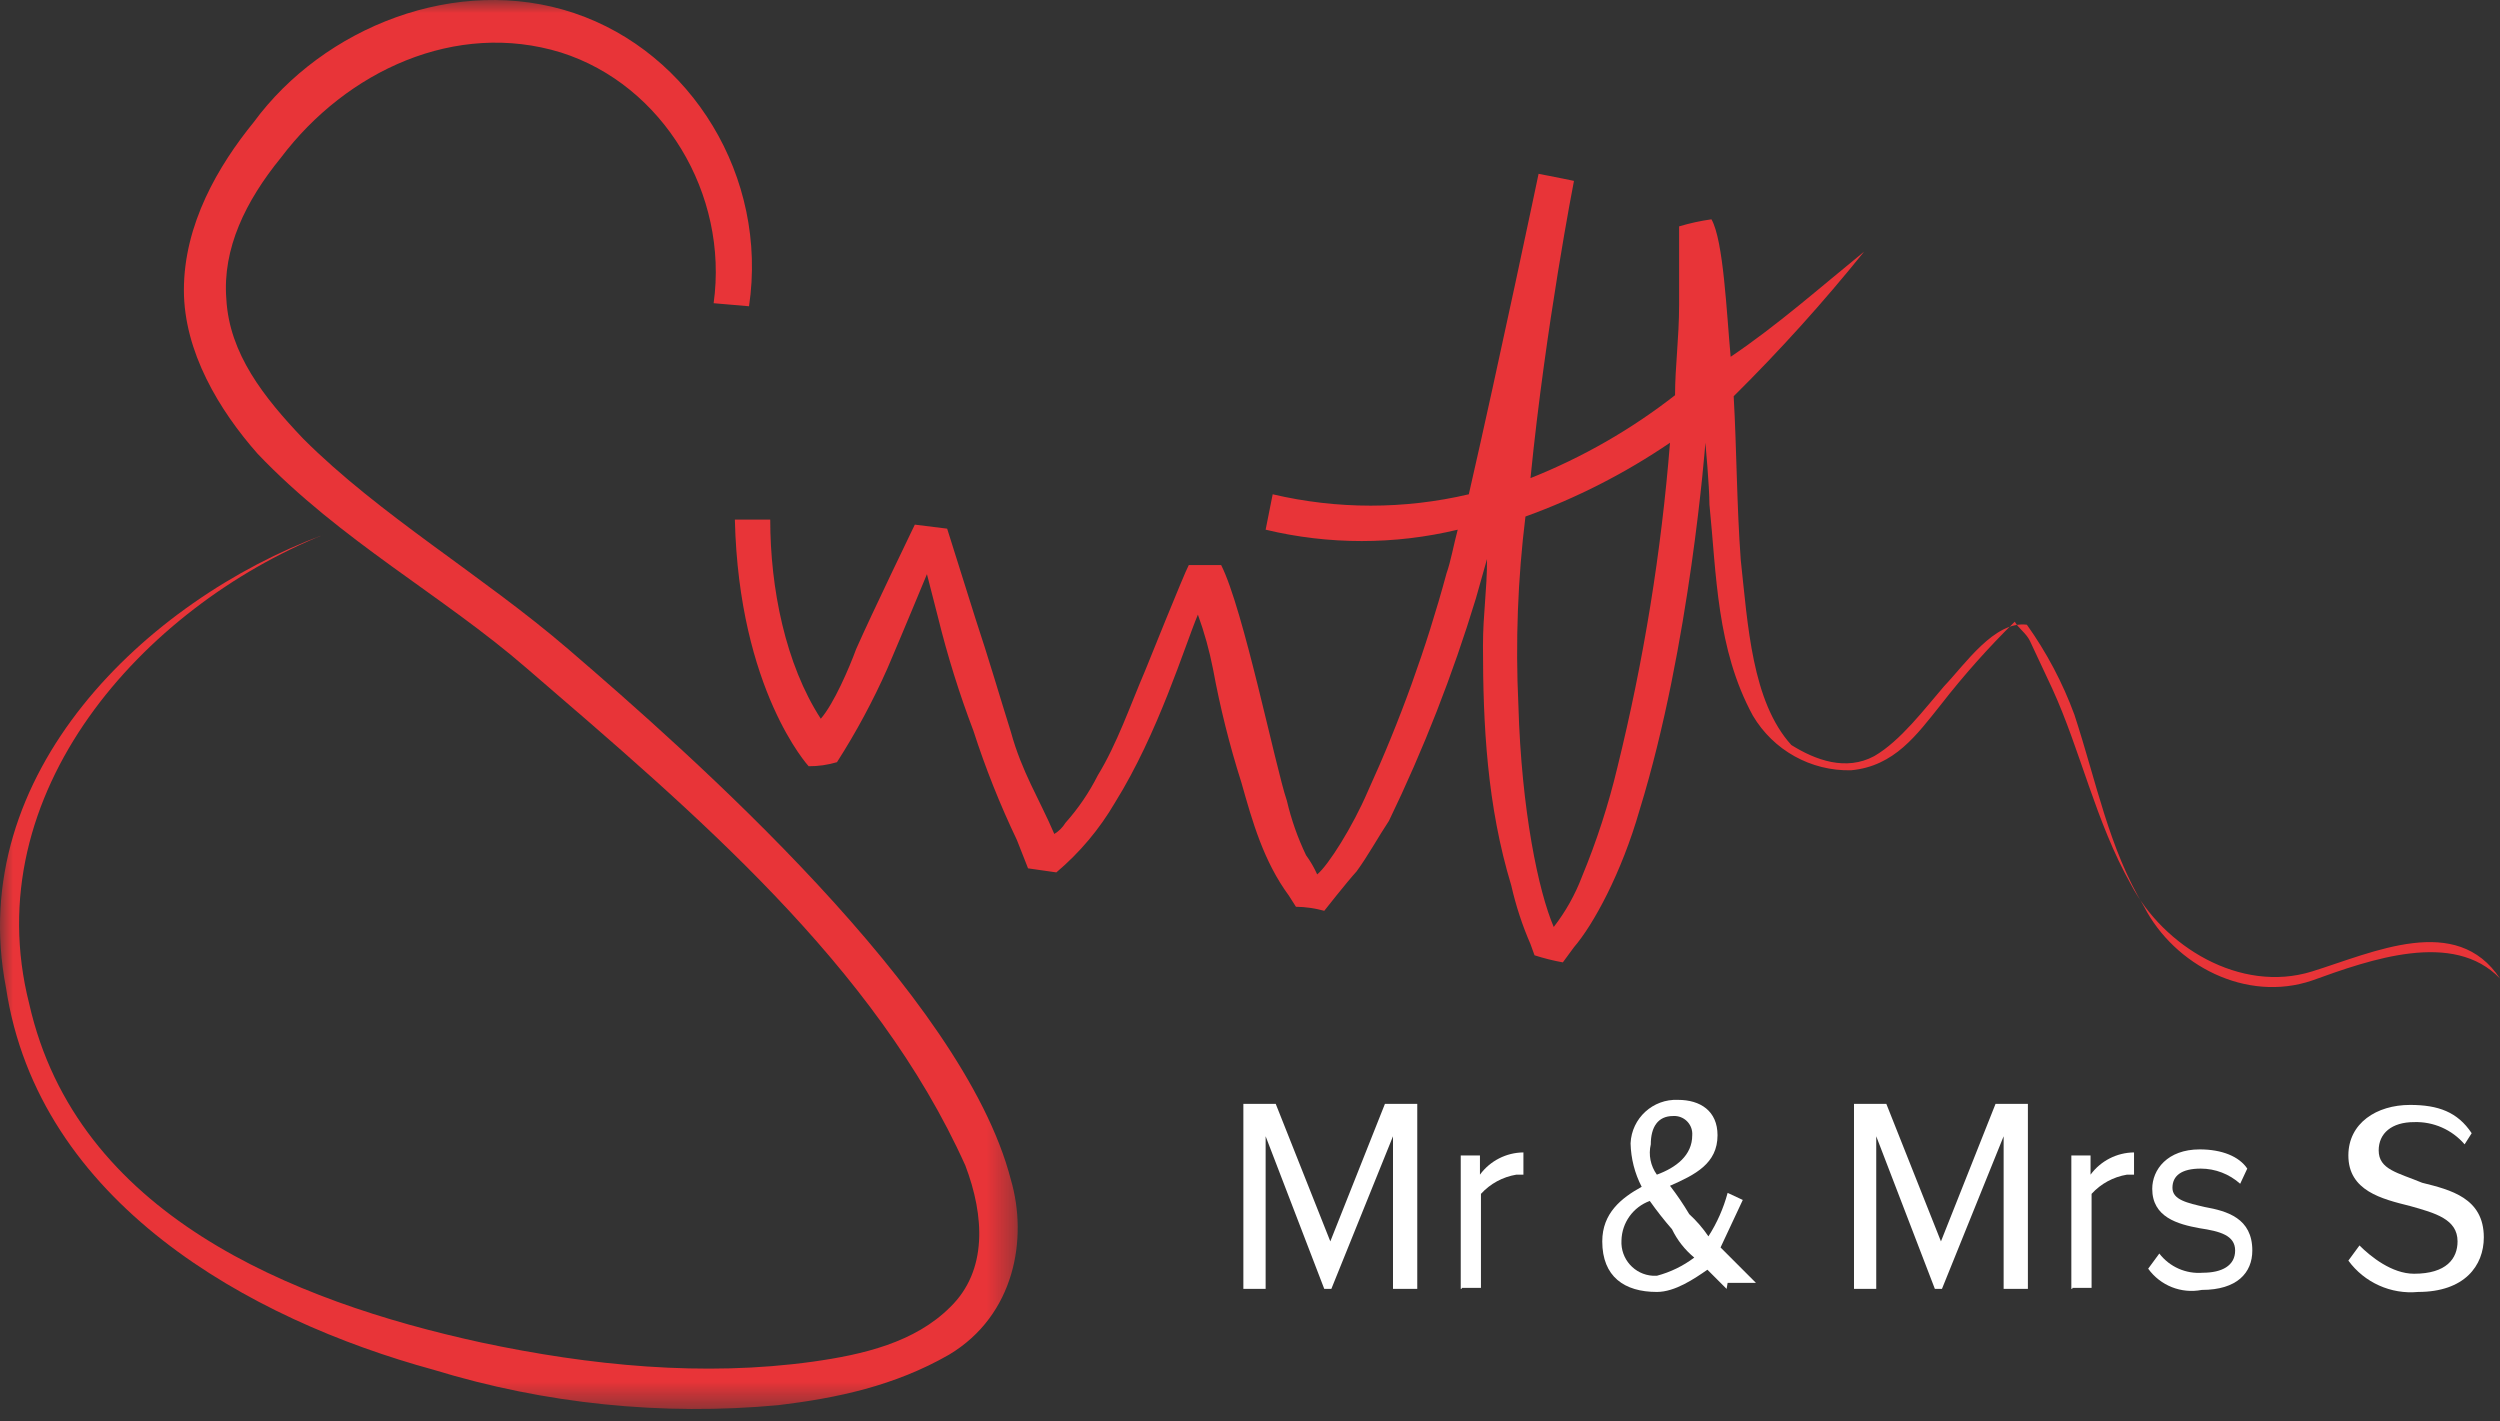
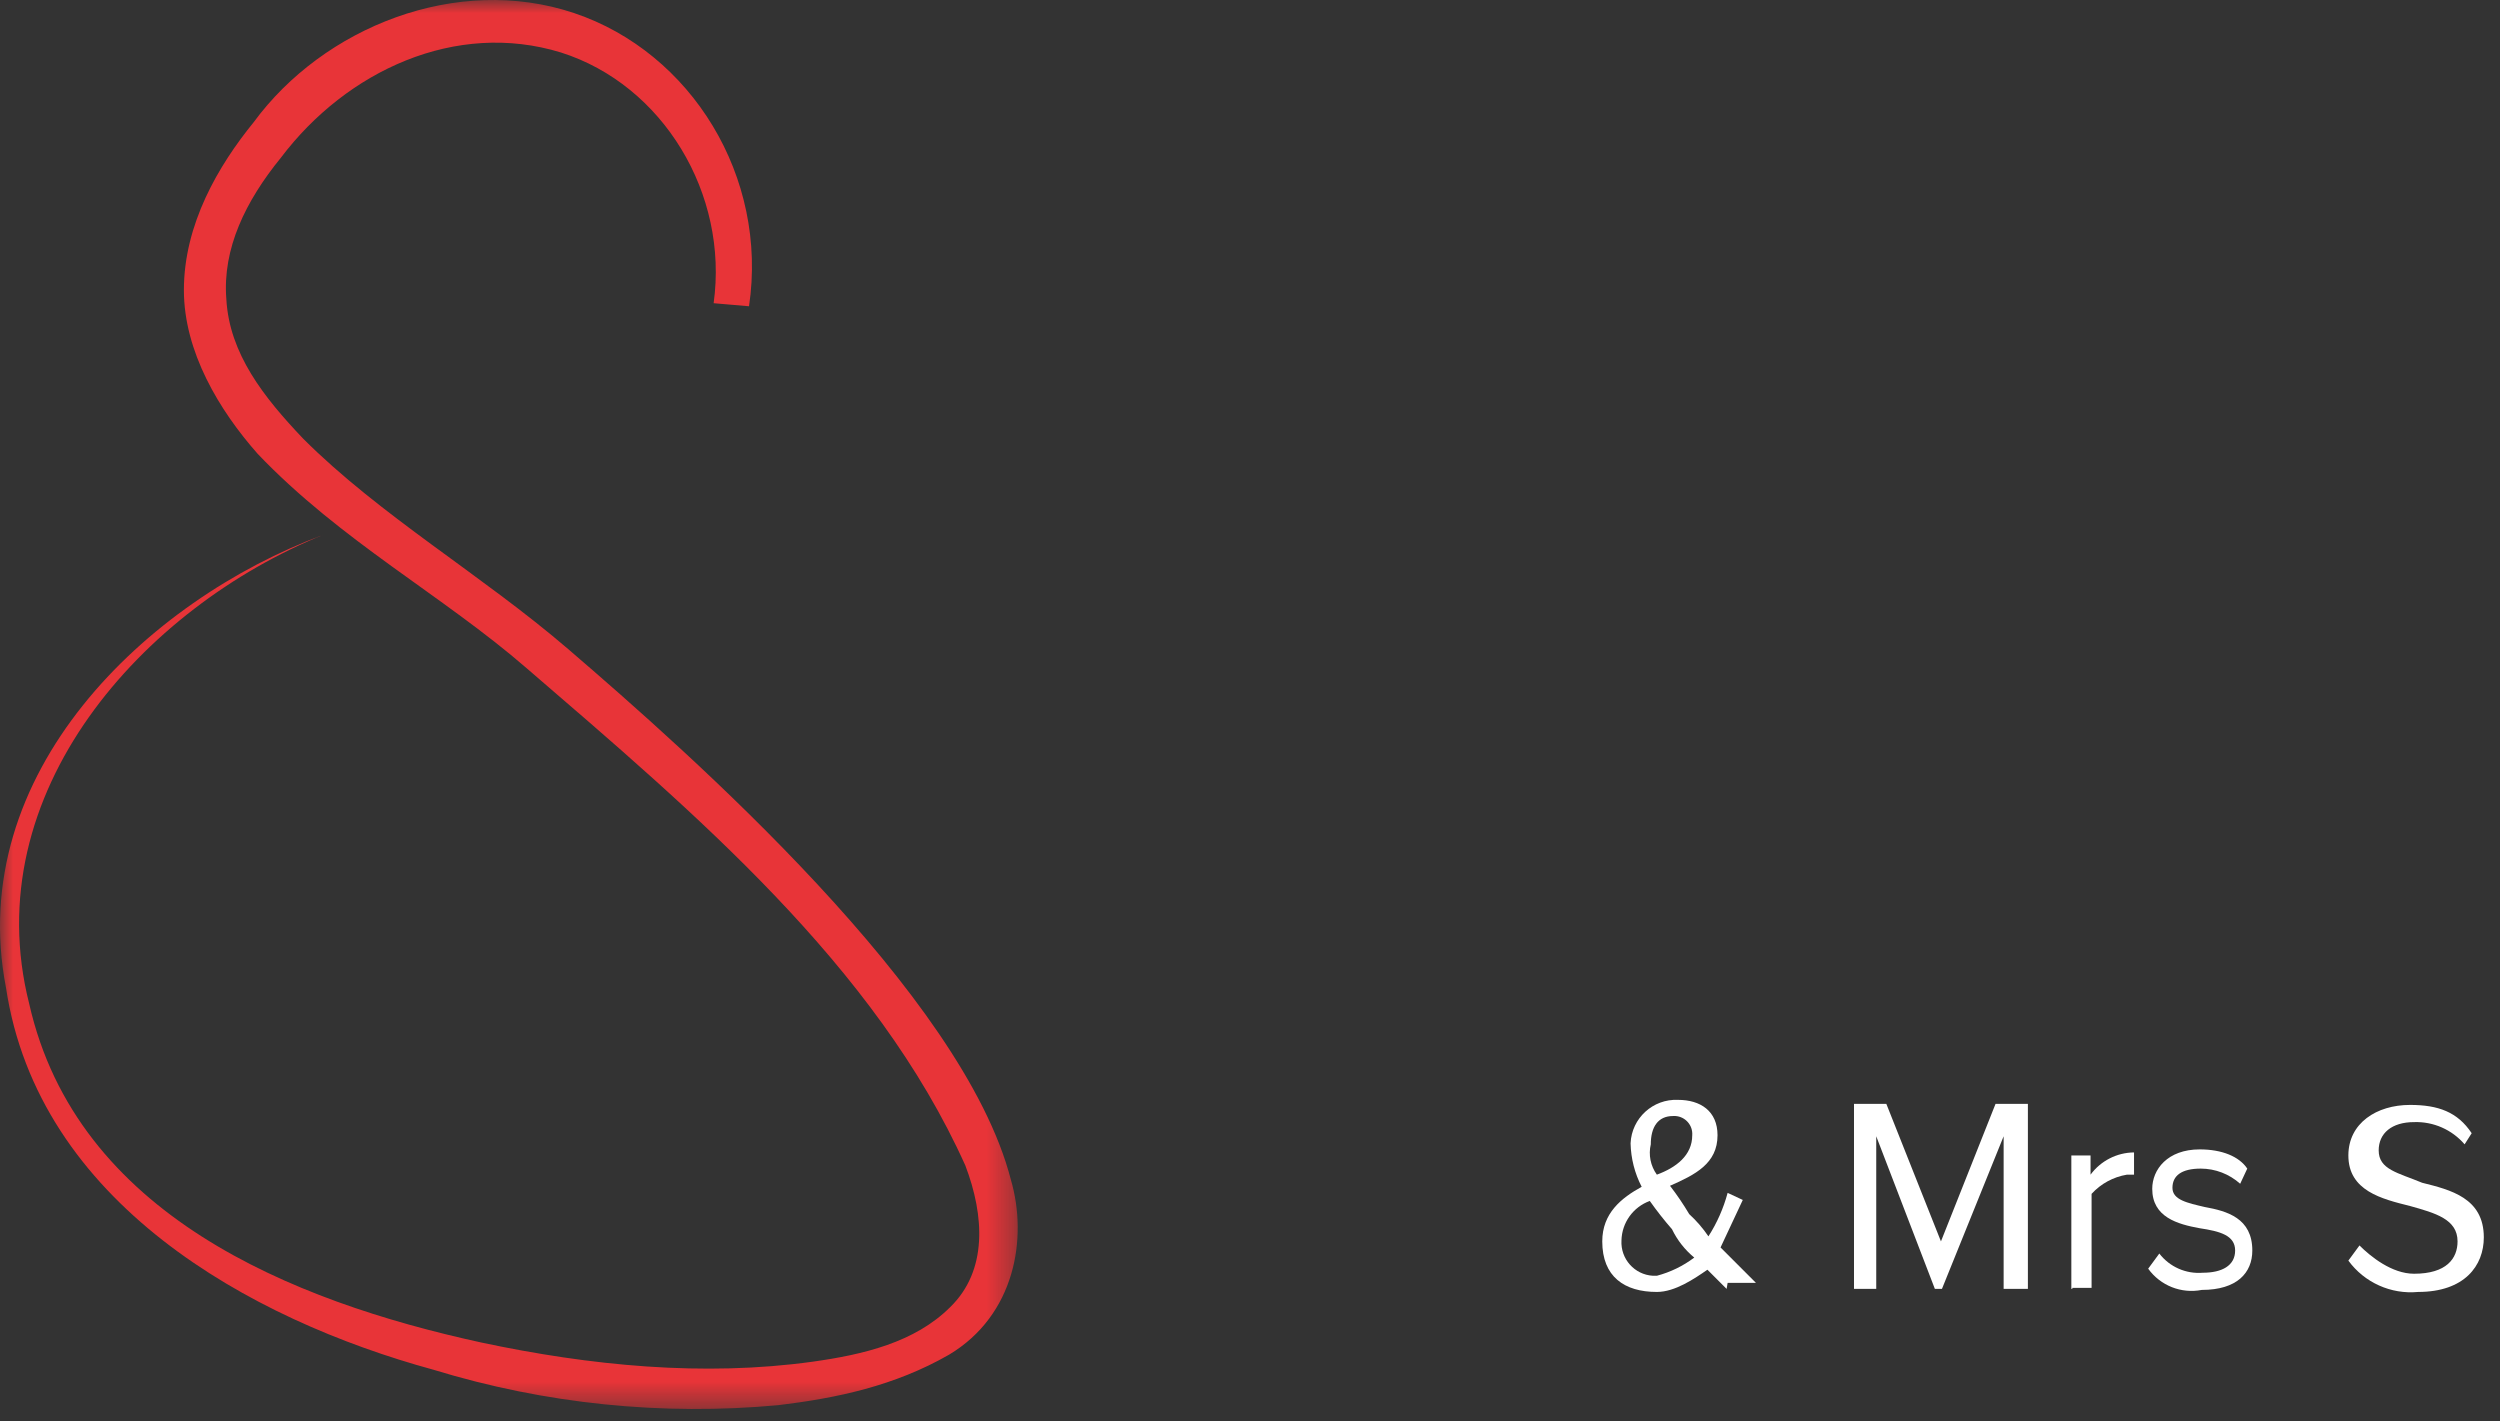
<svg xmlns="http://www.w3.org/2000/svg" xmlns:xlink="http://www.w3.org/1999/xlink" width="95px" height="54px" viewBox="0 0 95 54" version="1.1">
  <rect x="0" y="0" width="95" height="54" fill="#333333" stroke="none" />
  <title>Group 21</title>
  <defs>
    <polygon id="path-1" points="0 0 38.673 0 38.673 53.542 0 53.542" />
  </defs>
  <g id="home" stroke="none" stroke-width="1" fill="none" fill-rule="evenodd">
    <g id="Artboard" transform="translate(-495, -286)">
      <g id="Group-20" transform="translate(495, 286)">
        <g id="Group-3">
          <mask id="mask-2" fill="white">
            <use xlink:href="#path-1" />
          </mask>
          <g id="Clip-2" />
          <path d="M28.463,11.638 C29.193,6.72 26.273,1.995 21.817,0.497 C17.36,-1.001 12.289,1.035 9.639,4.646 C8.294,6.298 6.988,8.526 6.988,11.023 C6.988,13.366 8.332,15.595 9.792,17.246 C12.942,20.55 16.823,22.625 20.011,25.391 C26.388,30.884 33.265,36.685 36.684,44.292 C37.414,46.212 37.529,48.287 36.108,49.67 C34.763,51.014 32.804,51.475 30.883,51.744 C26.734,52.321 22.431,51.898 18.282,51.014 C11.06,49.439 2.916,46.136 1.11,38.145 C-0.926,30.116 5.451,23.086 12.289,20.32 C5.567,22.817 -1.348,29.386 0.227,37.53 C1.456,45.675 9.447,50.131 16.477,52.052 C20.714,53.349 25.164,53.806 29.577,53.396 C31.805,53.127 33.995,52.666 36.069,51.475 C38.566,49.977 39.066,47.058 38.413,44.829 C36.607,37.799 26.235,28.656 21.586,24.661 C18.321,21.856 14.441,19.59 11.521,16.67 C10.023,15.095 8.717,13.443 8.601,11.369 C8.448,9.448 9.331,7.642 10.676,5.99 C13.173,2.687 17.322,0.766 21.317,1.995 C25.197,3.224 27.694,7.373 27.118,11.522 L28.463,11.638 Z" id="Fill-1" fill="#E83438" mask="url(#mask-2)" />
        </g>
-         <path d="M87.855,37.261 C85.357,38.107 82.63,36.685 81.477,34.457 C80.133,32.229 79.672,29.732 78.827,27.158 C78.38,25.943 77.772,24.793 77.021,23.739 C75.792,23.585 74.678,25.237 73.871,26.082 C73.141,26.927 72.219,28.157 71.22,28.733 C70.145,29.309 68.992,28.887 68.07,28.31 C66.572,26.658 66.418,23.739 66.149,21.28 C65.996,19.206 65.996,17.131 65.88,15.057 C67.634,13.32 69.288,11.486 70.836,9.563 C69.184,10.908 67.532,12.368 65.765,13.558 C65.611,11.907 65.496,9.141 65.035,8.334 C64.619,8.392 64.208,8.482 63.806,8.603 L63.806,11.599 C63.806,12.829 63.652,13.943 63.652,15.018 C61.98,16.323 60.13,17.384 58.159,18.168 C58.735,12.368 59.811,6.874 59.811,6.874 C59.811,6.874 59.081,6.72 58.466,6.605 C58.466,6.605 56.968,13.751 55.815,18.783 C53.364,19.359 50.813,19.359 48.362,18.783 L48.094,20.128 C50.493,20.704 52.994,20.704 55.393,20.128 C55.239,20.704 55.124,21.357 54.97,21.78 C54.201,24.623 53.199,27.399 51.974,30.078 C51.397,31.422 50.475,32.882 50.053,33.228 C49.938,32.97 49.796,32.726 49.63,32.498 C49.312,31.835 49.067,31.139 48.9,30.423 C48.478,29.194 47.248,23.124 46.403,21.472 L45.174,21.472 C45.02,21.741 43.522,25.468 43.522,25.468 C42.946,26.812 42.446,28.272 41.716,29.463 C41.387,30.116 40.974,30.723 40.487,31.268 C40.382,31.441 40.237,31.586 40.064,31.691 C39.488,30.346 38.835,29.348 38.413,27.811 C37.99,26.466 37.567,25.007 37.068,23.508 L35.992,20.089 L34.763,19.936 C34.763,19.936 33.111,23.355 32.535,24.661 C32.266,25.391 31.69,26.735 31.19,27.312 C29.846,25.237 29.269,22.356 29.269,19.744 L27.925,19.744 C28.079,26.236 30.729,29.117 30.729,29.117 C31.093,29.119 31.456,29.067 31.805,28.963 C32.535,27.823 33.177,26.629 33.726,25.391 C34.302,24.046 35.224,21.818 35.224,21.818 L35.647,23.47 C36.007,24.93 36.456,26.367 36.991,27.773 C37.448,29.191 38,30.577 38.643,31.922 L39.066,32.997 L40.141,33.151 C41.03,32.401 41.783,31.504 42.369,30.5 C44.021,27.849 45.02,24.546 45.52,23.355 C45.765,24.03 45.958,24.724 46.096,25.429 C46.364,26.885 46.723,28.322 47.172,29.732 C47.594,31.23 48.017,32.728 48.977,34.034 L49.246,34.457 C49.61,34.462 49.971,34.513 50.322,34.611 C50.322,34.611 51.167,33.535 51.551,33.112 C51.974,32.536 52.396,31.768 52.78,31.192 C54.099,28.464 55.203,25.639 56.084,22.74 L56.507,21.242 C56.507,22.471 56.353,23.316 56.353,24.546 C56.353,27.542 56.507,30.615 57.429,33.65 C57.602,34.414 57.846,35.16 58.159,35.878 L58.312,36.301 C58.664,36.415 59.024,36.505 59.388,36.57 L59.811,35.994 C60.54,35.149 61.616,33.189 62.308,30.769 C64.228,24.546 64.805,16.824 64.805,16.824 C64.805,16.824 64.958,18.476 64.958,19.167 C65.227,21.818 65.227,24.661 66.61,27.196 C67.387,28.51 68.811,29.303 70.337,29.271 C71.989,29.117 72.834,27.926 73.756,26.774 C74.62,25.663 75.557,24.61 76.56,23.624 C76.714,23.892 76.983,24.046 77.136,24.353 L77.982,26.159 C79.057,28.502 79.633,31.23 80.978,33.612 C82.207,35.955 85.127,37.761 87.855,36.916 C90.198,36.186 93.348,34.688 95,37.185 C93.233,35.341 90.083,36.455 87.855,37.261 M61.462,29.156 C61.124,30.572 60.675,31.959 60.118,33.305 C59.857,33.994 59.494,34.642 59.042,35.225 C58.466,33.881 57.813,30.807 57.698,26.774 C57.585,24.388 57.675,21.998 57.967,19.628 C59.908,18.927 61.754,17.985 63.46,16.824 C63.129,20.982 62.46,25.106 61.462,29.156" id="Fill-4" fill="#E83438" />
-         <polygon id="Fill-6" fill="#FFFFFF" points="52.934 48.978 52.934 43.178 50.591 48.978 50.322 48.978 48.094 43.178 48.094 48.978 47.248 48.978 47.248 41.948 48.478 41.948 50.552 47.173 52.627 41.948 53.856 41.948 53.856 48.978" />
-         <path d="M55.508,48.978 L55.508,43.907 L56.238,43.907 L56.238,44.637 C56.625,44.111 57.237,43.798 57.89,43.792 L57.89,44.637 L57.621,44.637 C57.103,44.723 56.63,44.98 56.276,45.367 L56.276,48.94 L55.546,48.94 L55.546,48.978 C55.546,48.978 55.508,48.978 55.508,48.978" id="Fill-8" fill="#FFFFFF" />
        <path d="M62.961,44.637 C63.691,44.368 64.305,43.907 64.305,43.139 C64.332,42.762 64.047,42.436 63.671,42.409 C63.639,42.407 63.607,42.407 63.575,42.409 C62.999,42.409 62.73,42.832 62.73,43.485 C62.636,43.884 62.721,44.305 62.961,44.637 Z M64.382,47.788 C64.026,47.494 63.737,47.128 63.537,46.712 C63.237,46.368 62.955,46.009 62.692,45.636 C62.059,45.867 61.632,46.461 61.616,47.134 C61.575,47.836 62.109,48.438 62.81,48.479 C62.86,48.482 62.911,48.482 62.961,48.479 C63.475,48.343 63.958,48.108 64.382,47.788 L64.382,47.788 Z M65.611,48.978 L64.882,48.249 C64.382,48.594 63.652,49.094 62.961,49.094 C61.731,49.094 60.886,48.517 60.886,47.173 C60.886,46.097 61.616,45.521 62.384,45.098 C62.119,44.587 61.975,44.022 61.962,43.446 C62.003,42.493 62.81,41.753 63.764,41.795 C63.765,41.795 63.766,41.795 63.767,41.795 C64.613,41.795 65.266,42.217 65.266,43.139 C65.266,44.215 64.421,44.637 63.46,45.06 C63.725,45.403 63.969,45.763 64.19,46.136 C64.465,46.388 64.711,46.672 64.92,46.981 C65.247,46.471 65.493,45.914 65.65,45.329 L66.226,45.598 L65.381,47.403 L66.725,48.748 L65.65,48.748 L65.611,48.978 Z" id="Fill-10" fill="#FFFFFF" />
        <polygon id="Fill-12" fill="#FFFFFF" points="76.138 48.978 76.138 43.178 73.794 48.978 73.525 48.978 71.297 43.178 71.297 48.978 70.452 48.978 70.452 41.948 71.681 41.948 73.756 47.173 75.83 41.948 77.06 41.948 77.06 48.978" />
        <path d="M78.711,48.978 L78.711,43.907 L79.441,43.907 L79.441,44.637 C79.828,44.111 80.44,43.798 81.093,43.792 L81.093,44.637 L80.824,44.637 C80.307,44.723 79.833,44.98 79.48,45.367 L79.48,48.94 L78.75,48.94 L78.75,48.978 C78.75,48.978 78.711,48.978 78.711,48.978" id="Fill-14" fill="#FFFFFF" />
        <path d="M81.631,48.21 L82.054,47.634 C82.444,48.142 83.067,48.417 83.706,48.364 C84.435,48.364 84.935,48.095 84.935,47.519 C84.935,46.942 84.359,46.789 83.59,46.673 C82.745,46.52 81.785,46.251 81.785,45.175 C81.785,44.445 82.361,43.677 83.59,43.677 C84.435,43.677 85.089,43.946 85.396,44.407 L85.127,44.983 C84.715,44.614 84.182,44.408 83.629,44.407 C82.899,44.407 82.553,44.676 82.553,45.137 C82.553,45.598 83.129,45.713 83.782,45.867 C84.628,46.02 85.588,46.289 85.588,47.519 C85.588,48.364 85.012,49.017 83.667,49.017 C82.889,49.169 82.094,48.854 81.631,48.21" id="Fill-16" fill="#FFFFFF" />
        <path d="M89.238,47.903 L89.66,47.327 C90.083,47.749 90.889,48.402 91.735,48.402 C92.964,48.402 93.387,47.826 93.387,47.173 C93.387,46.328 92.541,46.097 91.581,45.828 C90.505,45.559 89.238,45.252 89.238,43.907 C89.238,42.678 90.313,41.987 91.581,41.987 C92.657,41.987 93.387,42.256 93.924,43.062 L93.655,43.485 C93.176,42.927 92.47,42.616 91.735,42.64 C90.889,42.64 90.39,43.062 90.39,43.715 C90.39,44.445 91.12,44.561 92.042,44.945 C93.118,45.214 94.385,45.521 94.385,47.019 C94.385,48.095 93.655,49.094 91.888,49.094 C90.856,49.192 89.849,48.739 89.238,47.903" id="Fill-18" fill="#FFFFFF" />
      </g>
    </g>
  </g>
</svg>